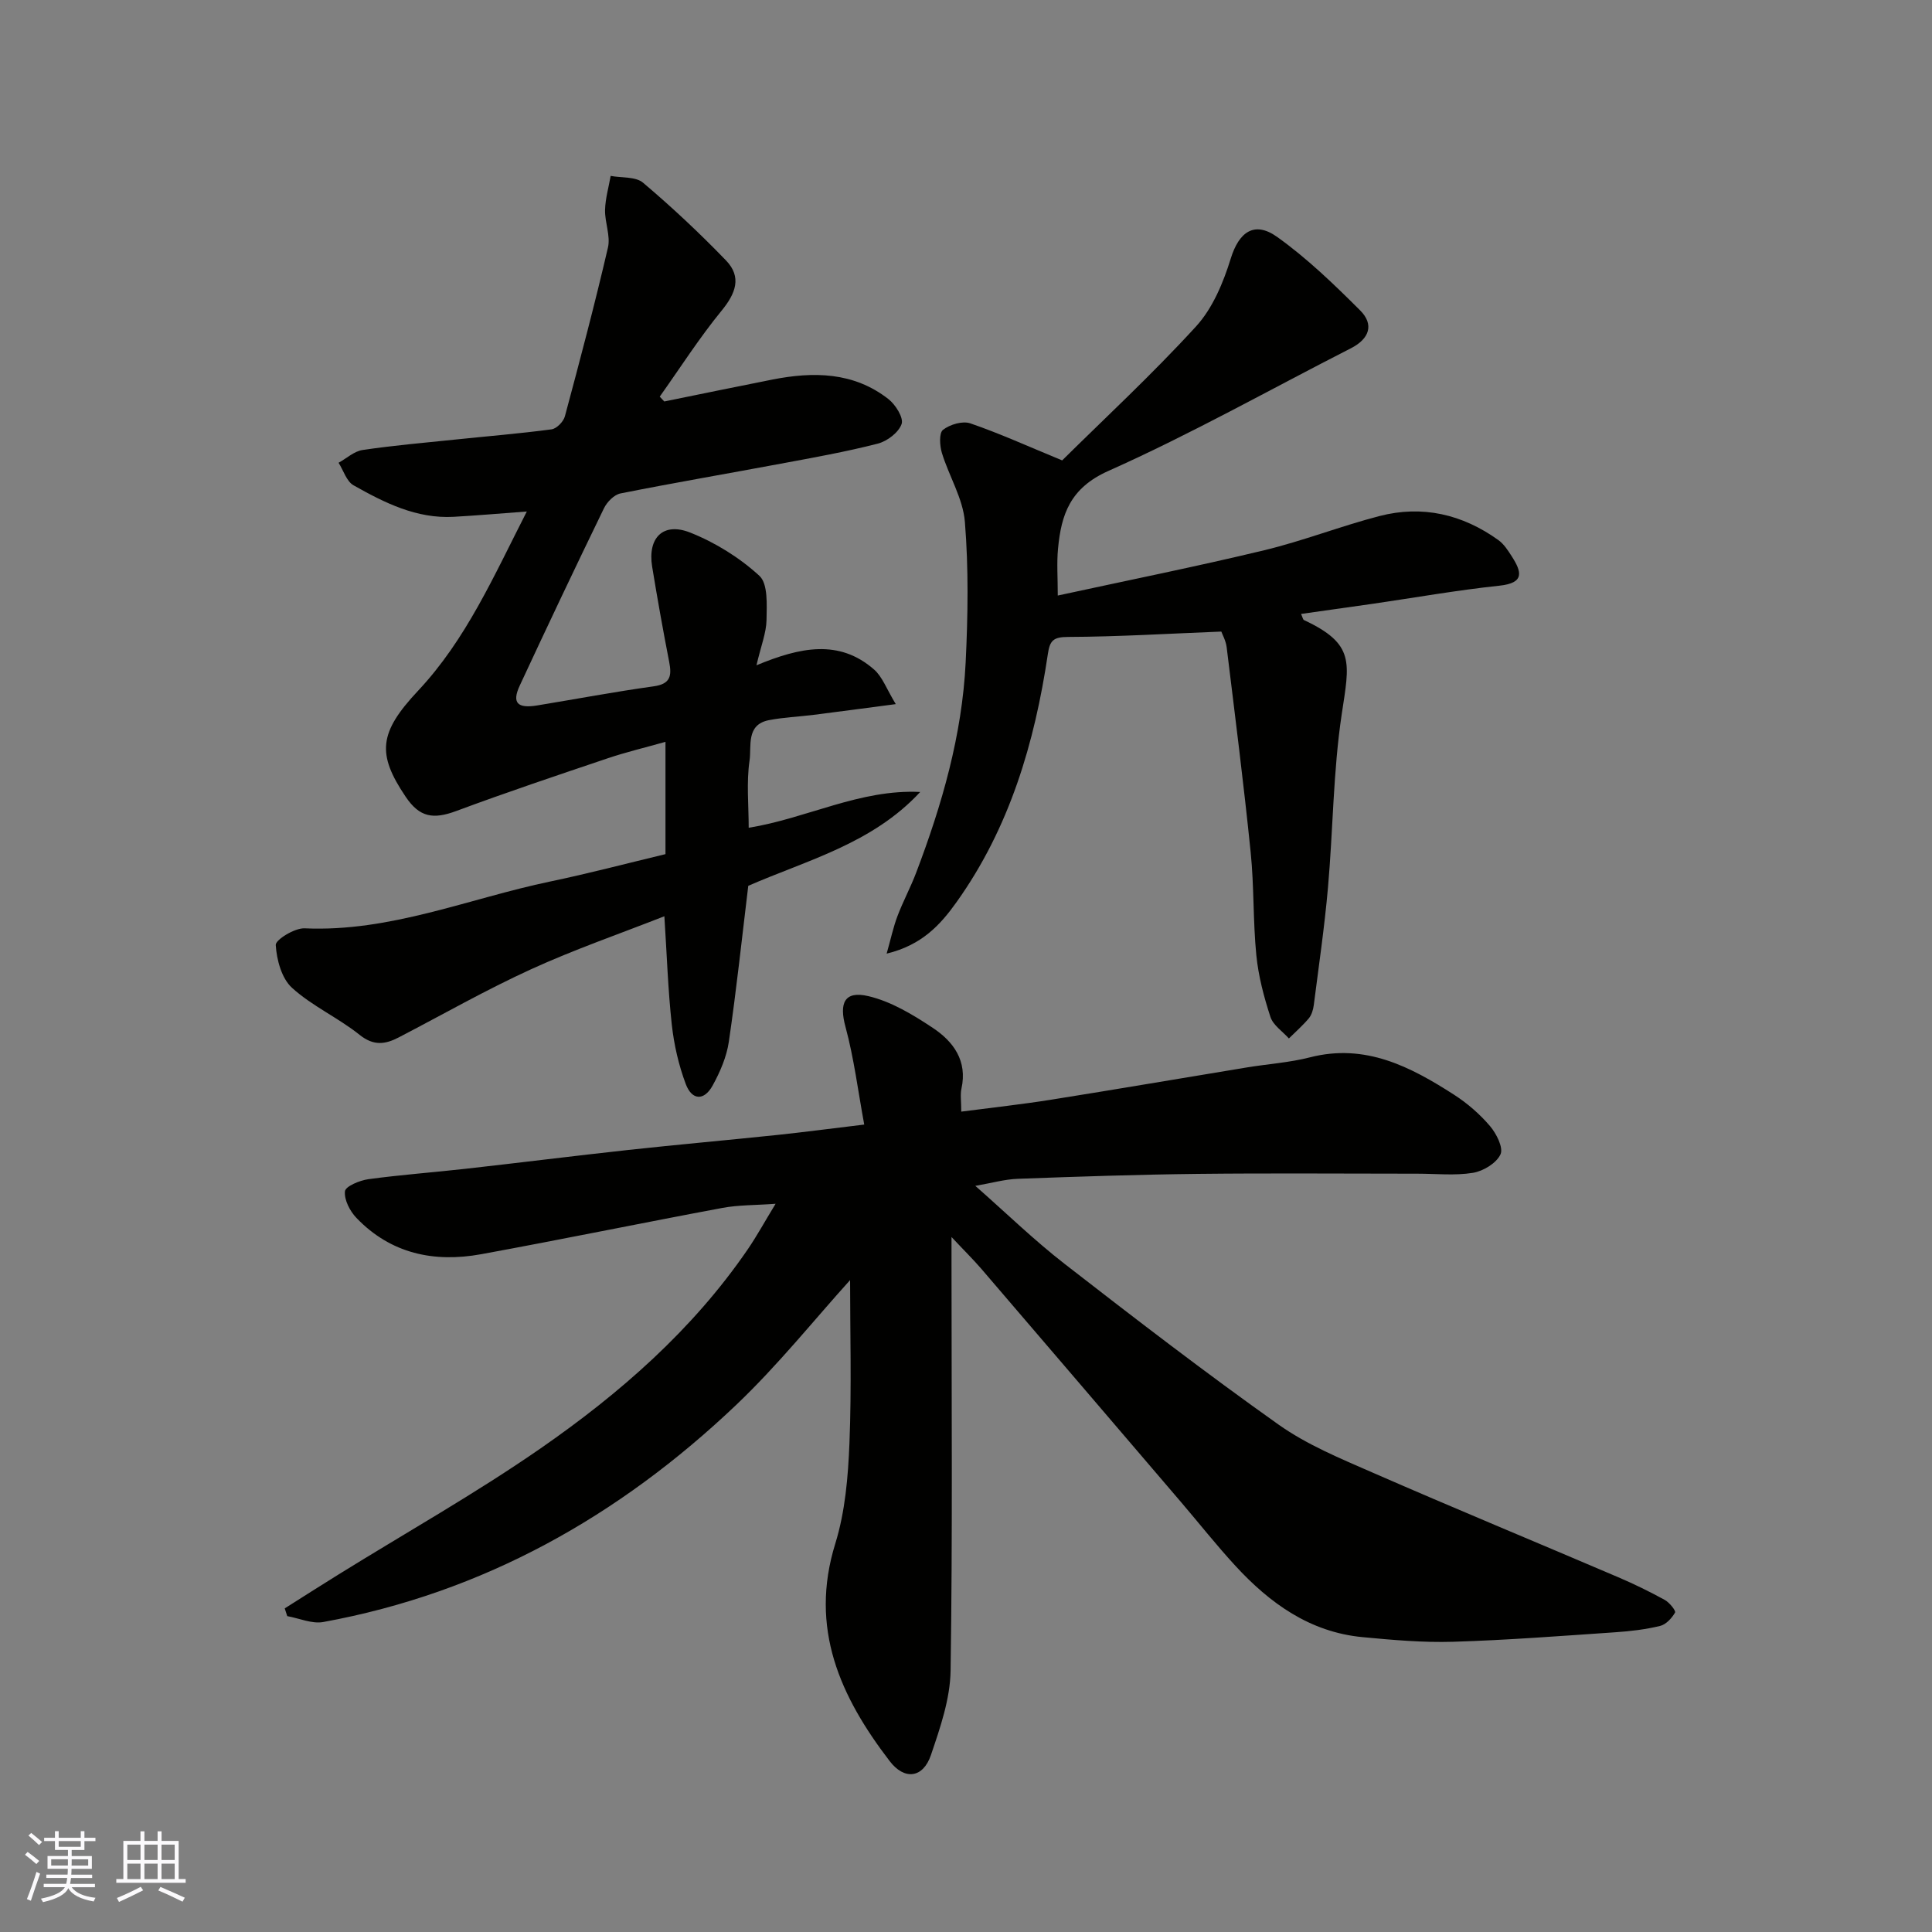
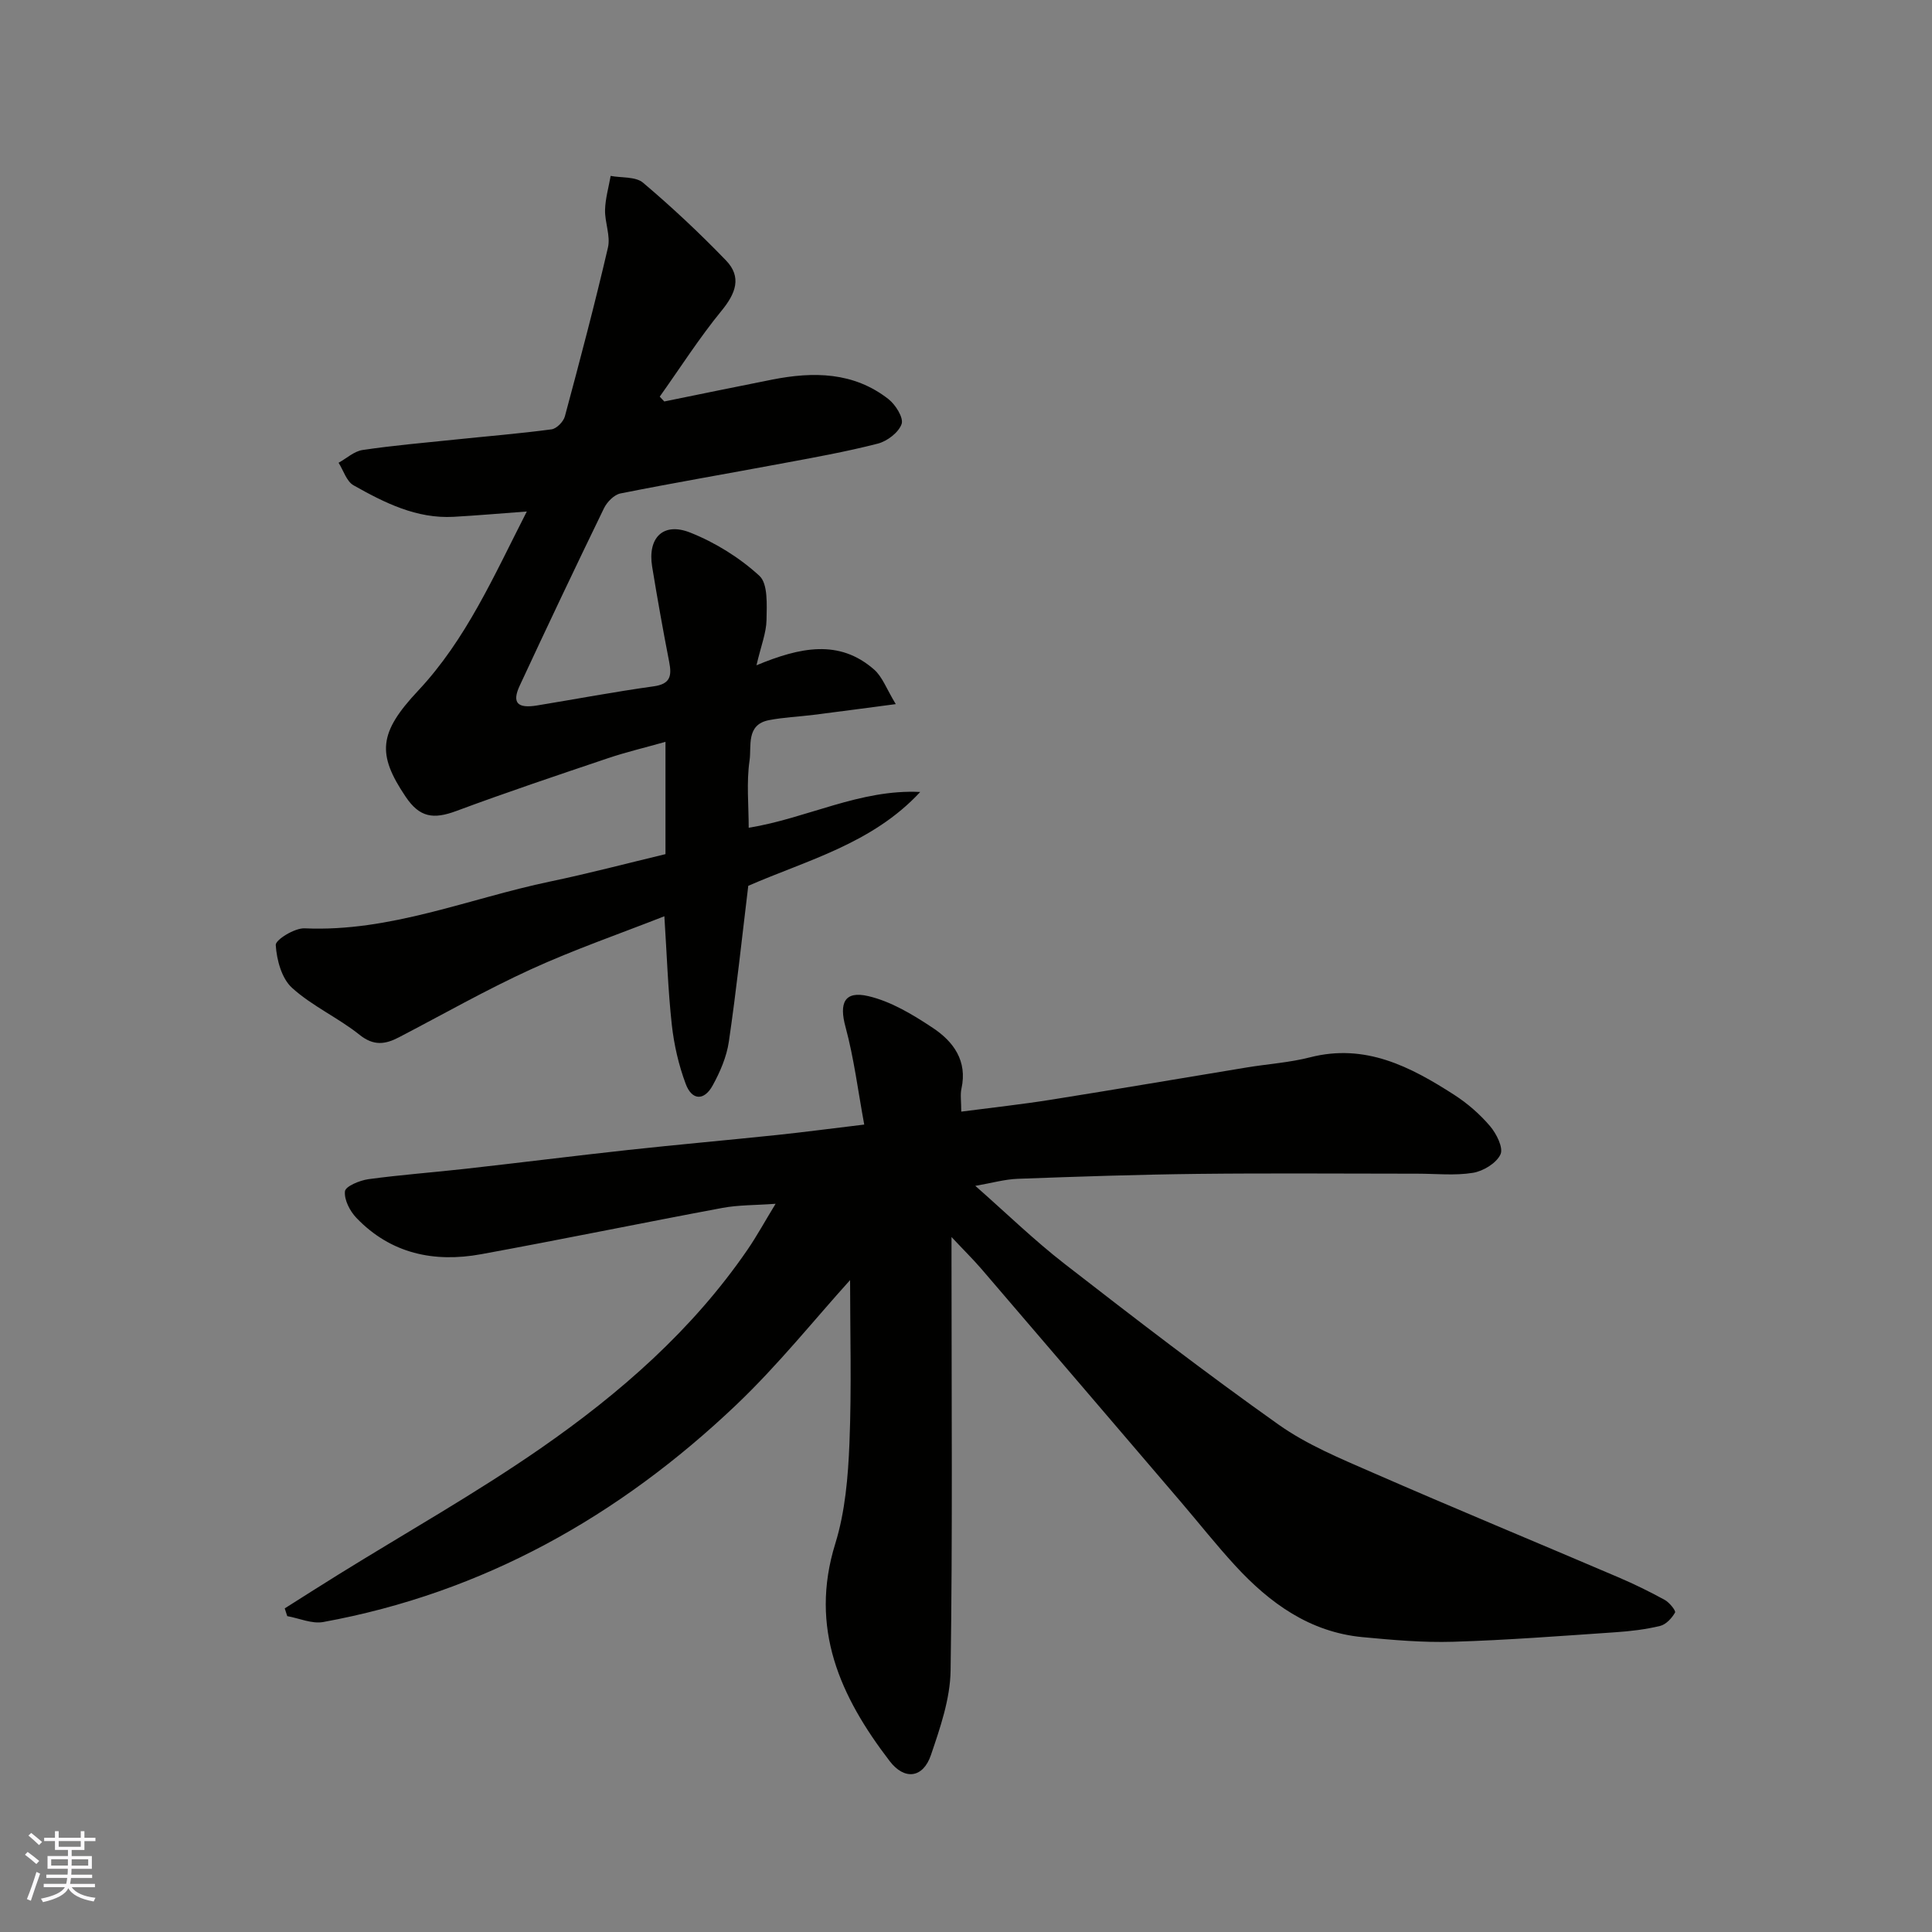
<svg xmlns="http://www.w3.org/2000/svg" enable-background="new 0 0 400 400" viewBox="0 0 400 400">
  <rect x="0" y="0" width="400" height="400" fill="#808080" stroke="none" />
  <g fill="#010100">
    <path d="m197 256.11v5.81c0 27.99.23 55.99-.19 83.98-.09 5.85-2.15 11.81-4.07 17.46-1.63 4.8-5.48 5.26-8.54 1.26-10.23-13.34-16.7-27.51-11.26-45.04 2.05-6.62 2.65-13.84 2.93-20.82.46-11.55.13-23.12.13-33.73-7.3 8.07-14.89 17.58-23.62 25.88-24.18 22.98-52.31 38.86-85.45 44.91-2.33.43-4.97-.77-7.46-1.22-.17-.53-.35-1.07-.52-1.6 3.7-2.34 7.39-4.7 11.12-7.01 13.99-8.68 28.39-16.78 41.9-26.15 16.38-11.37 31.39-24.47 42.81-41.13 1.92-2.8 3.55-5.8 5.8-9.48-4.19.31-7.68.23-11.04.86-16.66 3.11-33.25 6.53-49.92 9.58-9.75 1.78-18.72-.1-25.83-7.52-1.35-1.41-2.56-3.75-2.37-5.51.11-1.03 3.05-2.25 4.84-2.5 6.67-.91 13.39-1.4 20.08-2.15 11.24-1.26 22.46-2.67 33.7-3.9 10.29-1.12 20.59-2.03 30.89-3.11 5.53-.58 11.04-1.32 18-2.15-1.29-6.97-2.12-13.73-3.88-20.23-1.33-4.88-.27-7.54 4.74-6.36 4.72 1.11 9.23 3.84 13.35 6.58 4.25 2.82 7.19 6.81 5.92 12.56-.28 1.25-.04 2.62-.04 4.77 6.43-.84 12.52-1.5 18.55-2.46 13.54-2.15 27.06-4.47 40.59-6.69 4.35-.72 8.81-1 13.06-2.09 11.45-2.94 20.79 1.93 29.84 7.75 2.74 1.76 5.31 4 7.42 6.47 1.33 1.56 2.82 4.5 2.18 5.87-.84 1.82-3.56 3.47-5.7 3.82-3.73.61-7.64.18-11.47.18-15.16 0-30.33-.13-45.49.04-12.44.14-24.87.56-37.3 1.02-2.69.1-5.35.87-8.77 1.46 6.4 5.63 12.16 11.24 18.47 16.14 14.59 11.33 29.24 22.6 44.3 33.28 5.91 4.19 12.84 7.04 19.54 9.97 16.86 7.37 33.87 14.4 50.8 21.64 3.28 1.4 6.51 2.98 9.64 4.7.96.53 2.33 2.24 2.12 2.61-.66 1.16-1.86 2.47-3.09 2.77-3.01.73-6.14 1.1-9.24 1.31-11.19.76-22.39 1.63-33.6 1.97-6.25.19-12.55-.37-18.79-.96-10.9-1.04-19.19-7.03-26.33-14.79-3.89-4.23-7.46-8.75-11.2-13.13-13.79-16.12-27.57-32.25-41.39-48.35-1.79-2.07-3.74-3.98-6.16-6.57z" />
    <path d="m156.62 137.74c9.03-3.75 17.11-5.45 24.34.87 1.74 1.52 2.6 4.06 4.5 7.17-6.7.88-11.84 1.57-16.99 2.22-3.09.39-6.23.51-9.27 1.1-4.79.93-3.58 5.4-4.01 8.33-.67 4.56-.18 9.29-.18 13.95 12.05-1.95 23.05-8.03 35.51-7.41-9.92 10.72-23.53 14.15-35.6 19.43-1.31 10.8-2.45 21.56-4.02 32.27-.46 3.13-1.81 6.27-3.36 9.08-1.76 3.2-4.29 3.1-5.57-.34-1.46-3.9-2.42-8.09-2.88-12.24-.79-7.21-1.02-14.49-1.54-22.47-9.29 3.65-18.64 6.88-27.59 10.97-9.33 4.26-18.27 9.36-27.38 14.1-2.81 1.46-5.2 1.82-8.12-.51-4.43-3.55-9.83-5.95-14-9.74-2.15-1.95-3.18-5.79-3.37-8.86-.07-1.09 3.92-3.55 5.97-3.46 17.77.8 33.99-6.18 50.89-9.7 7.95-1.66 15.82-3.74 23.83-5.66 0-7.64 0-15.09 0-23.25-4.24 1.2-8.16 2.12-11.97 3.41-10.47 3.53-20.94 7.04-31.29 10.89-4.82 1.8-7.65 1.35-10.53-2.93-5.97-8.85-5.6-13.25 2.57-21.95 9.93-10.59 15.63-23.64 22.51-37.11-5.54.41-10.33.83-15.13 1.1-7.71.43-14.33-2.91-20.74-6.52-1.45-.82-2.09-3.07-3.1-4.67 1.65-.91 3.22-2.38 4.96-2.64 6.32-.94 12.7-1.49 19.06-2.15 6.69-.7 13.4-1.24 20.07-2.13 1.05-.14 2.46-1.58 2.76-2.68 3.12-11.61 6.2-23.25 8.92-34.96.56-2.41-.66-5.19-.6-7.78.06-2.36.75-4.7 1.16-7.05 2.27.43 5.17.11 6.71 1.41 5.98 5.06 11.72 10.44 17.16 16.08 3.32 3.43 2.04 6.82-.9 10.41-4.62 5.64-8.57 11.84-12.81 17.8.31.33.63.67.94 1 7.45-1.51 14.89-3.06 22.35-4.53 8.52-1.68 16.84-1.6 24.05 4.03 1.48 1.15 3.18 3.87 2.74 5.16-.61 1.76-2.99 3.57-4.94 4.07-6.62 1.7-13.36 2.9-20.08 4.15-11.06 2.07-22.15 3.96-33.18 6.16-1.32.26-2.8 1.77-3.43 3.08-5.92 12.19-11.73 24.43-17.44 36.72-1.65 3.55-.48 4.76 3.58 4.1 8.05-1.32 16.07-2.84 24.14-3.96 3.49-.48 3.79-2.17 3.23-5.05-1.28-6.56-2.45-13.13-3.53-19.73-.97-5.97 2.27-9.28 7.87-7.06 5.19 2.06 10.23 5.19 14.33 8.95 1.81 1.66 1.53 6.03 1.48 9.16-.05 2.65-1.13 5.3-2.08 9.37z" />
-     <path d="m219 123.3c14.79-3.21 28.84-6.03 42.76-9.38 8.05-1.94 15.83-5 23.85-7.08 8.88-2.3 17.17-.36 24.6 4.97 1.16.83 2.01 2.16 2.8 3.4 2.04 3.19 2.69 5.49-2.57 6.05-8.76.93-17.45 2.47-26.17 3.74-4.92.71-9.84 1.39-14.9 2.11.33.72.39 1.17.61 1.27 10.63 4.98 9.42 8.79 7.81 19.48-1.78 11.85-1.79 23.96-2.85 35.94-.72 8.13-1.9 16.22-2.94 24.32-.12.94-.44 2-1.02 2.71-1.25 1.49-2.74 2.79-4.13 4.17-1.32-1.47-3.26-2.74-3.82-4.45-1.35-4.14-2.49-8.45-2.92-12.78-.7-7.06-.45-14.22-1.17-21.29-1.44-14.18-3.24-28.31-4.97-42.46-.17-1.38-.91-2.69-1.11-3.26-11 .43-21.36 1.07-31.72 1.11-3.05.01-3.78.73-4.19 3.52-2.74 18.41-7.91 35.96-18.89 51.36-3.38 4.74-7.19 8.92-14.49 10.69.88-3.11 1.38-5.49 2.23-7.74 1.15-3.05 2.71-5.94 3.87-8.99 5.35-14.07 9.52-28.48 10.26-43.58.47-9.67.62-19.43-.16-29.07-.39-4.85-3.29-9.47-4.76-14.28-.46-1.51-.61-4.14.23-4.79 1.43-1.11 4.04-1.89 5.65-1.34 6.09 2.09 11.98 4.77 19.02 7.67 8.66-8.57 18.6-17.77 27.71-27.73 3.45-3.77 5.66-9.09 7.2-14.08 1.67-5.4 4.82-7.87 9.61-4.45 6.19 4.42 11.76 9.8 17.17 15.2 2.95 2.95 1.91 5.9-1.92 7.85-16.71 8.52-33.09 17.76-50.2 25.39-7.92 3.53-9.77 9.01-10.43 16.13-.28 2.94-.05 5.94-.05 9.67z" />
  </g>
  <path d="m5.17 384 .55-.58c.85.61 1.65 1.24 2.4 1.87l-.59.64c-.83-.73-1.62-1.37-2.36-1.93m1.22 9.53-.82-.34c.71-1.76 1.37-3.64 1.98-5.63.24.13.5.25.76.36-.6 1.67-1.24 3.54-1.92 5.61m-.5-13.5.57-.54c.56.44 1.31 1.06 2.26 1.87l-.64.64c-.68-.66-1.41-1.32-2.19-1.97m3.25.46h2.24v-1.36h.77v1.36h4.57v-1.36h.76v1.36h2.28v.69h-2.28v1.84h-2.64v1.26h4.18v2.64h-4.21c0 .45-.02.86-.05 1.21h4.32v.69h-4.38c-.04.34-.1.75-.19 1.22h5.15v.69h-4.82c.87 1.19 2.51 1.92 4.93 2.19-.17.31-.3.57-.37.76-2.77-.49-4.52-1.41-5.26-2.76-.56 1.26-2.3 2.23-5.24 2.9-.12-.24-.26-.48-.43-.72 2.73-.55 4.38-1.34 4.96-2.38h-4.38v-.69h4.65c.1-.38.17-.79.21-1.22h-4.32v-.69h4.4c.03-.34.05-.75.05-1.21h-4.2v-2.64h4.23v-1.26h-2.69v-1.84h-2.24zm1.46 4.46v1.29h3.45c.01-.4.02-.57.01-.53v-.32-.45h-3.46zm1.55-2.59h4.57v-1.19h-4.57zm6.11 2.59h-3.42v.77c-.01.19-.01.37-.02.53h3.44z" fill="#fbfafc" />
-   <path d="m32.63 379.16h.82v1.98h3.54v7.89h1.45v.78h-14.36v-.78h1.46v-7.89h3.54v-1.98h.82v1.98h2.73zm-3.49 11.48.5.73c-1.61.82-3.28 1.63-5 2.41-.13-.27-.28-.55-.44-.82 1.75-.72 3.4-1.49 4.94-2.32m-2.78-5.55h2.73v-3.18h-2.73zm0 3.95h2.73v-3.2h-2.73zm3.54-3.95h2.73v-3.18h-2.73zm0 3.95h2.73v-3.2h-2.73zm7.89 4.68c-1.84-.92-3.51-1.7-5.02-2.32l.45-.73c1.89.8 3.57 1.55 5.04 2.23zm-1.62-11.81h-2.73v3.18h2.73zm-2.73 7.13h2.73v-3.2h-2.73z" fill="#fbfafc" />
</svg>